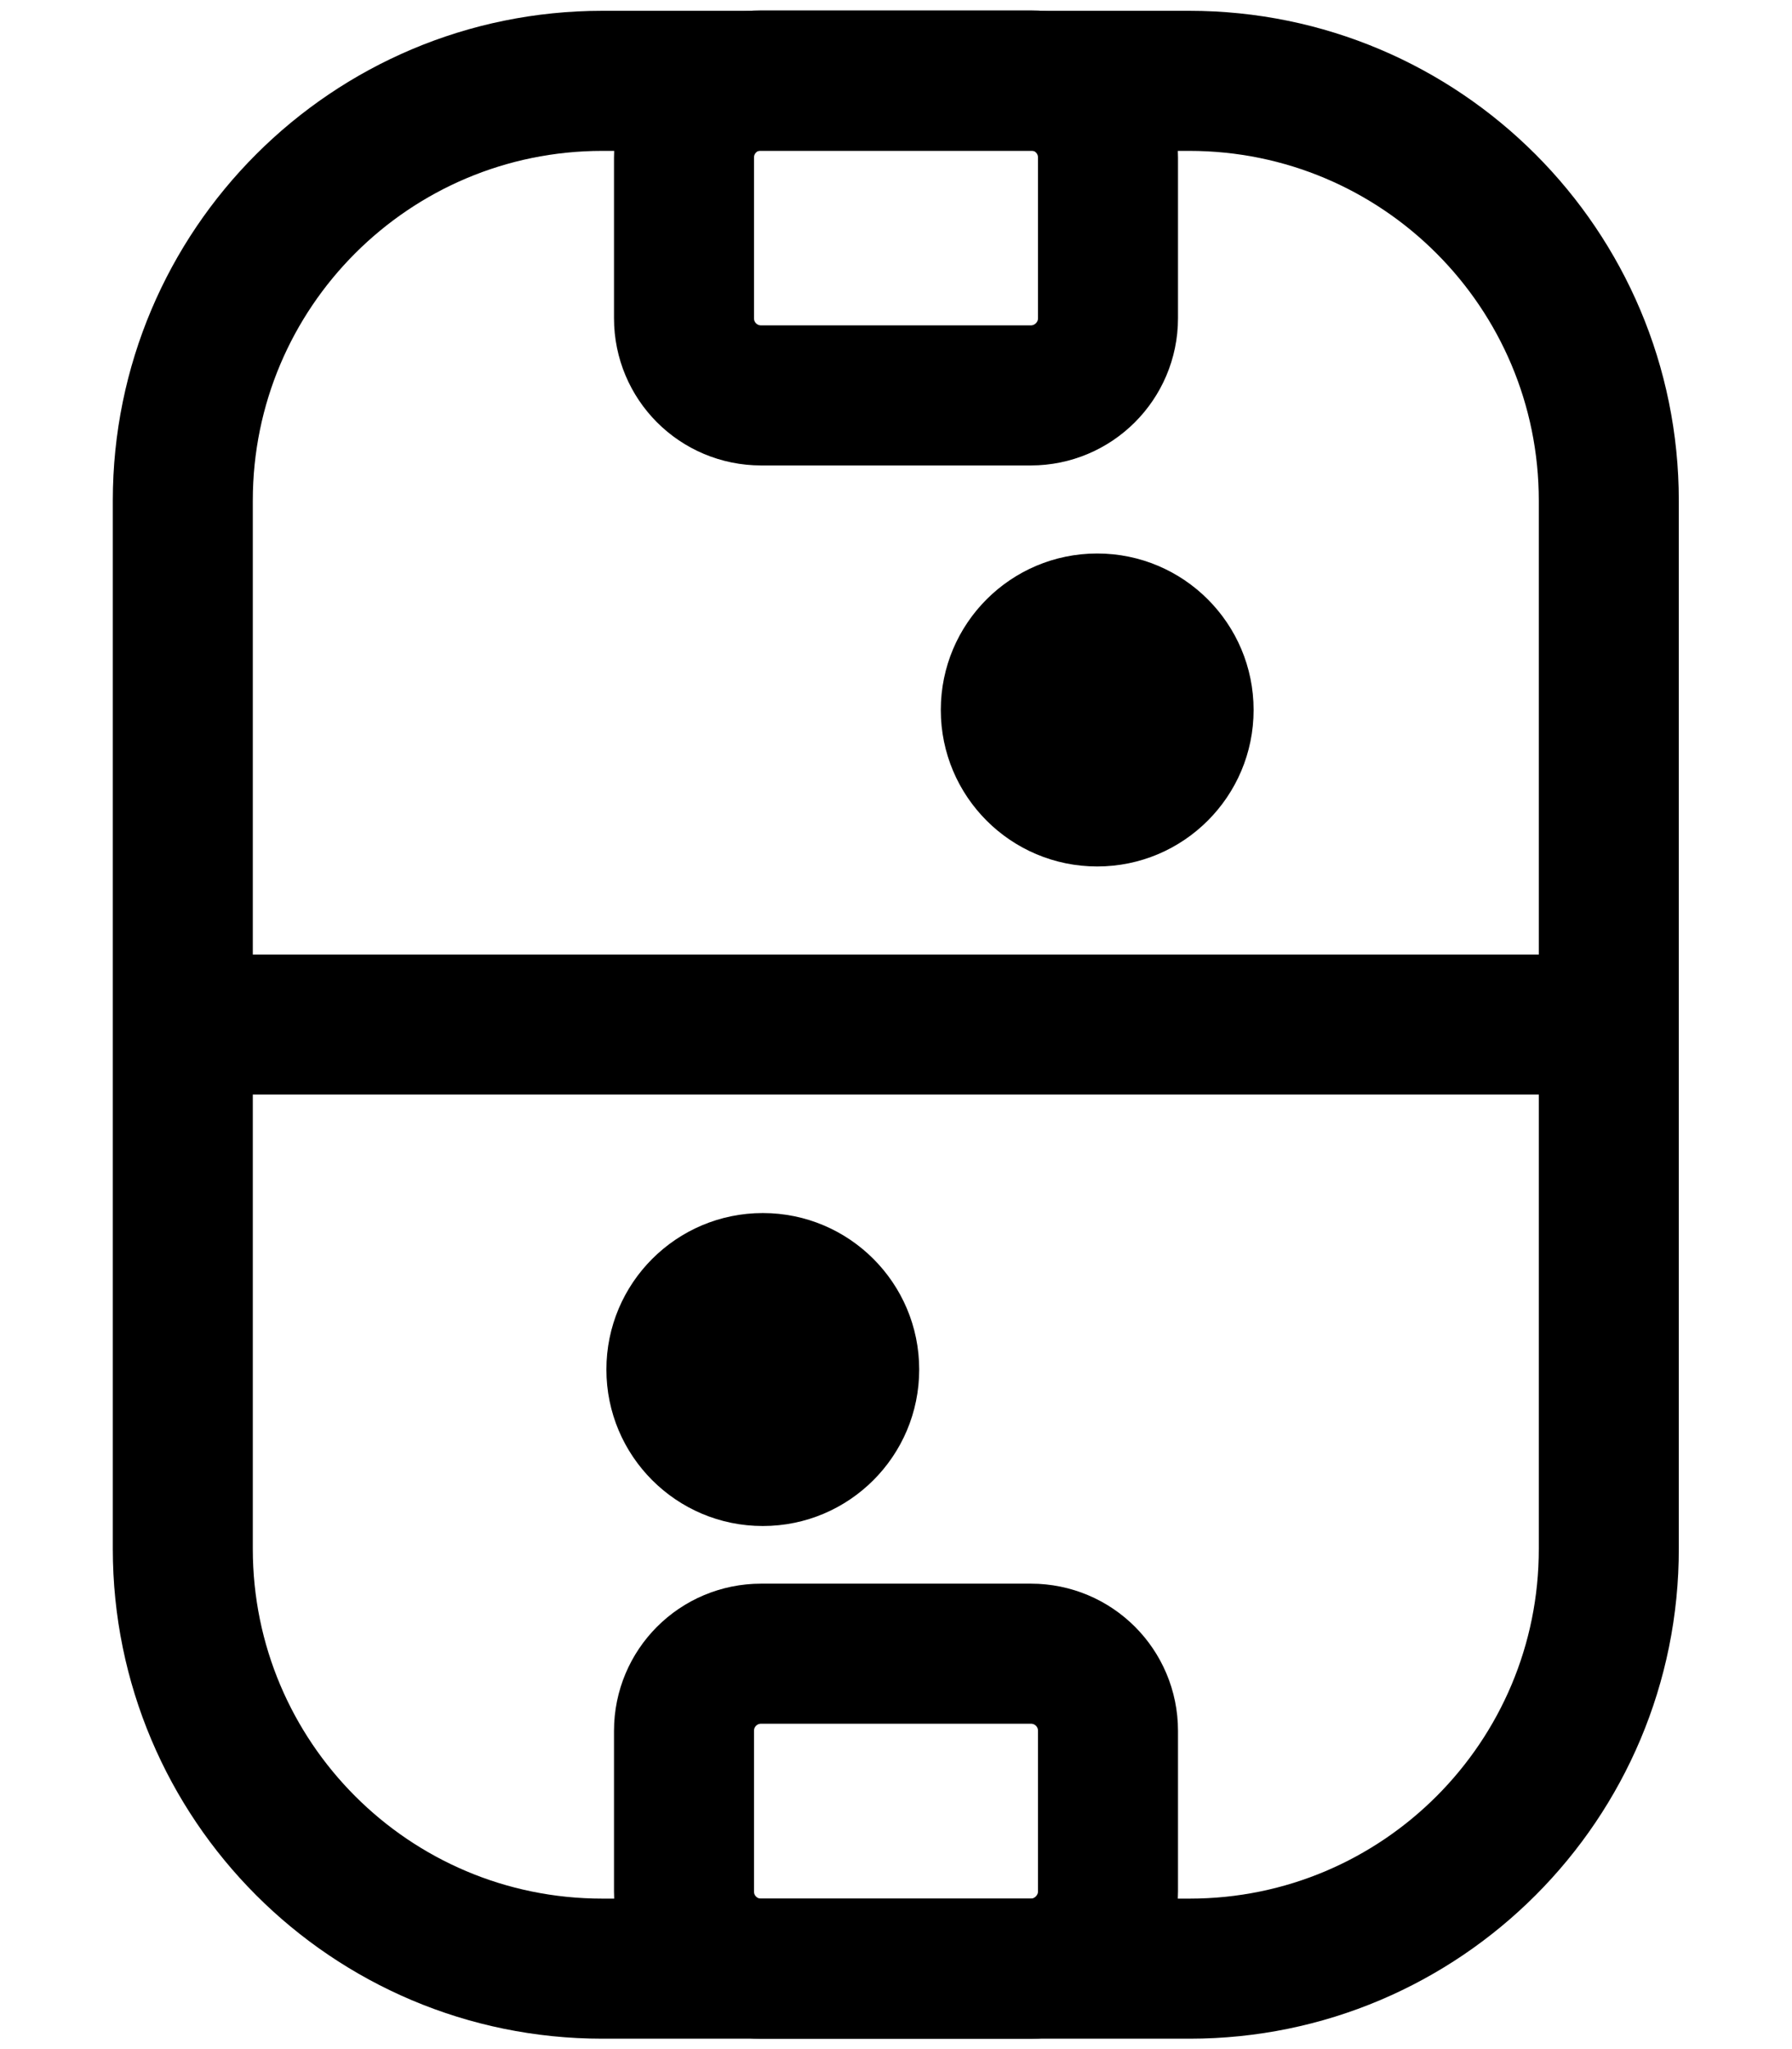
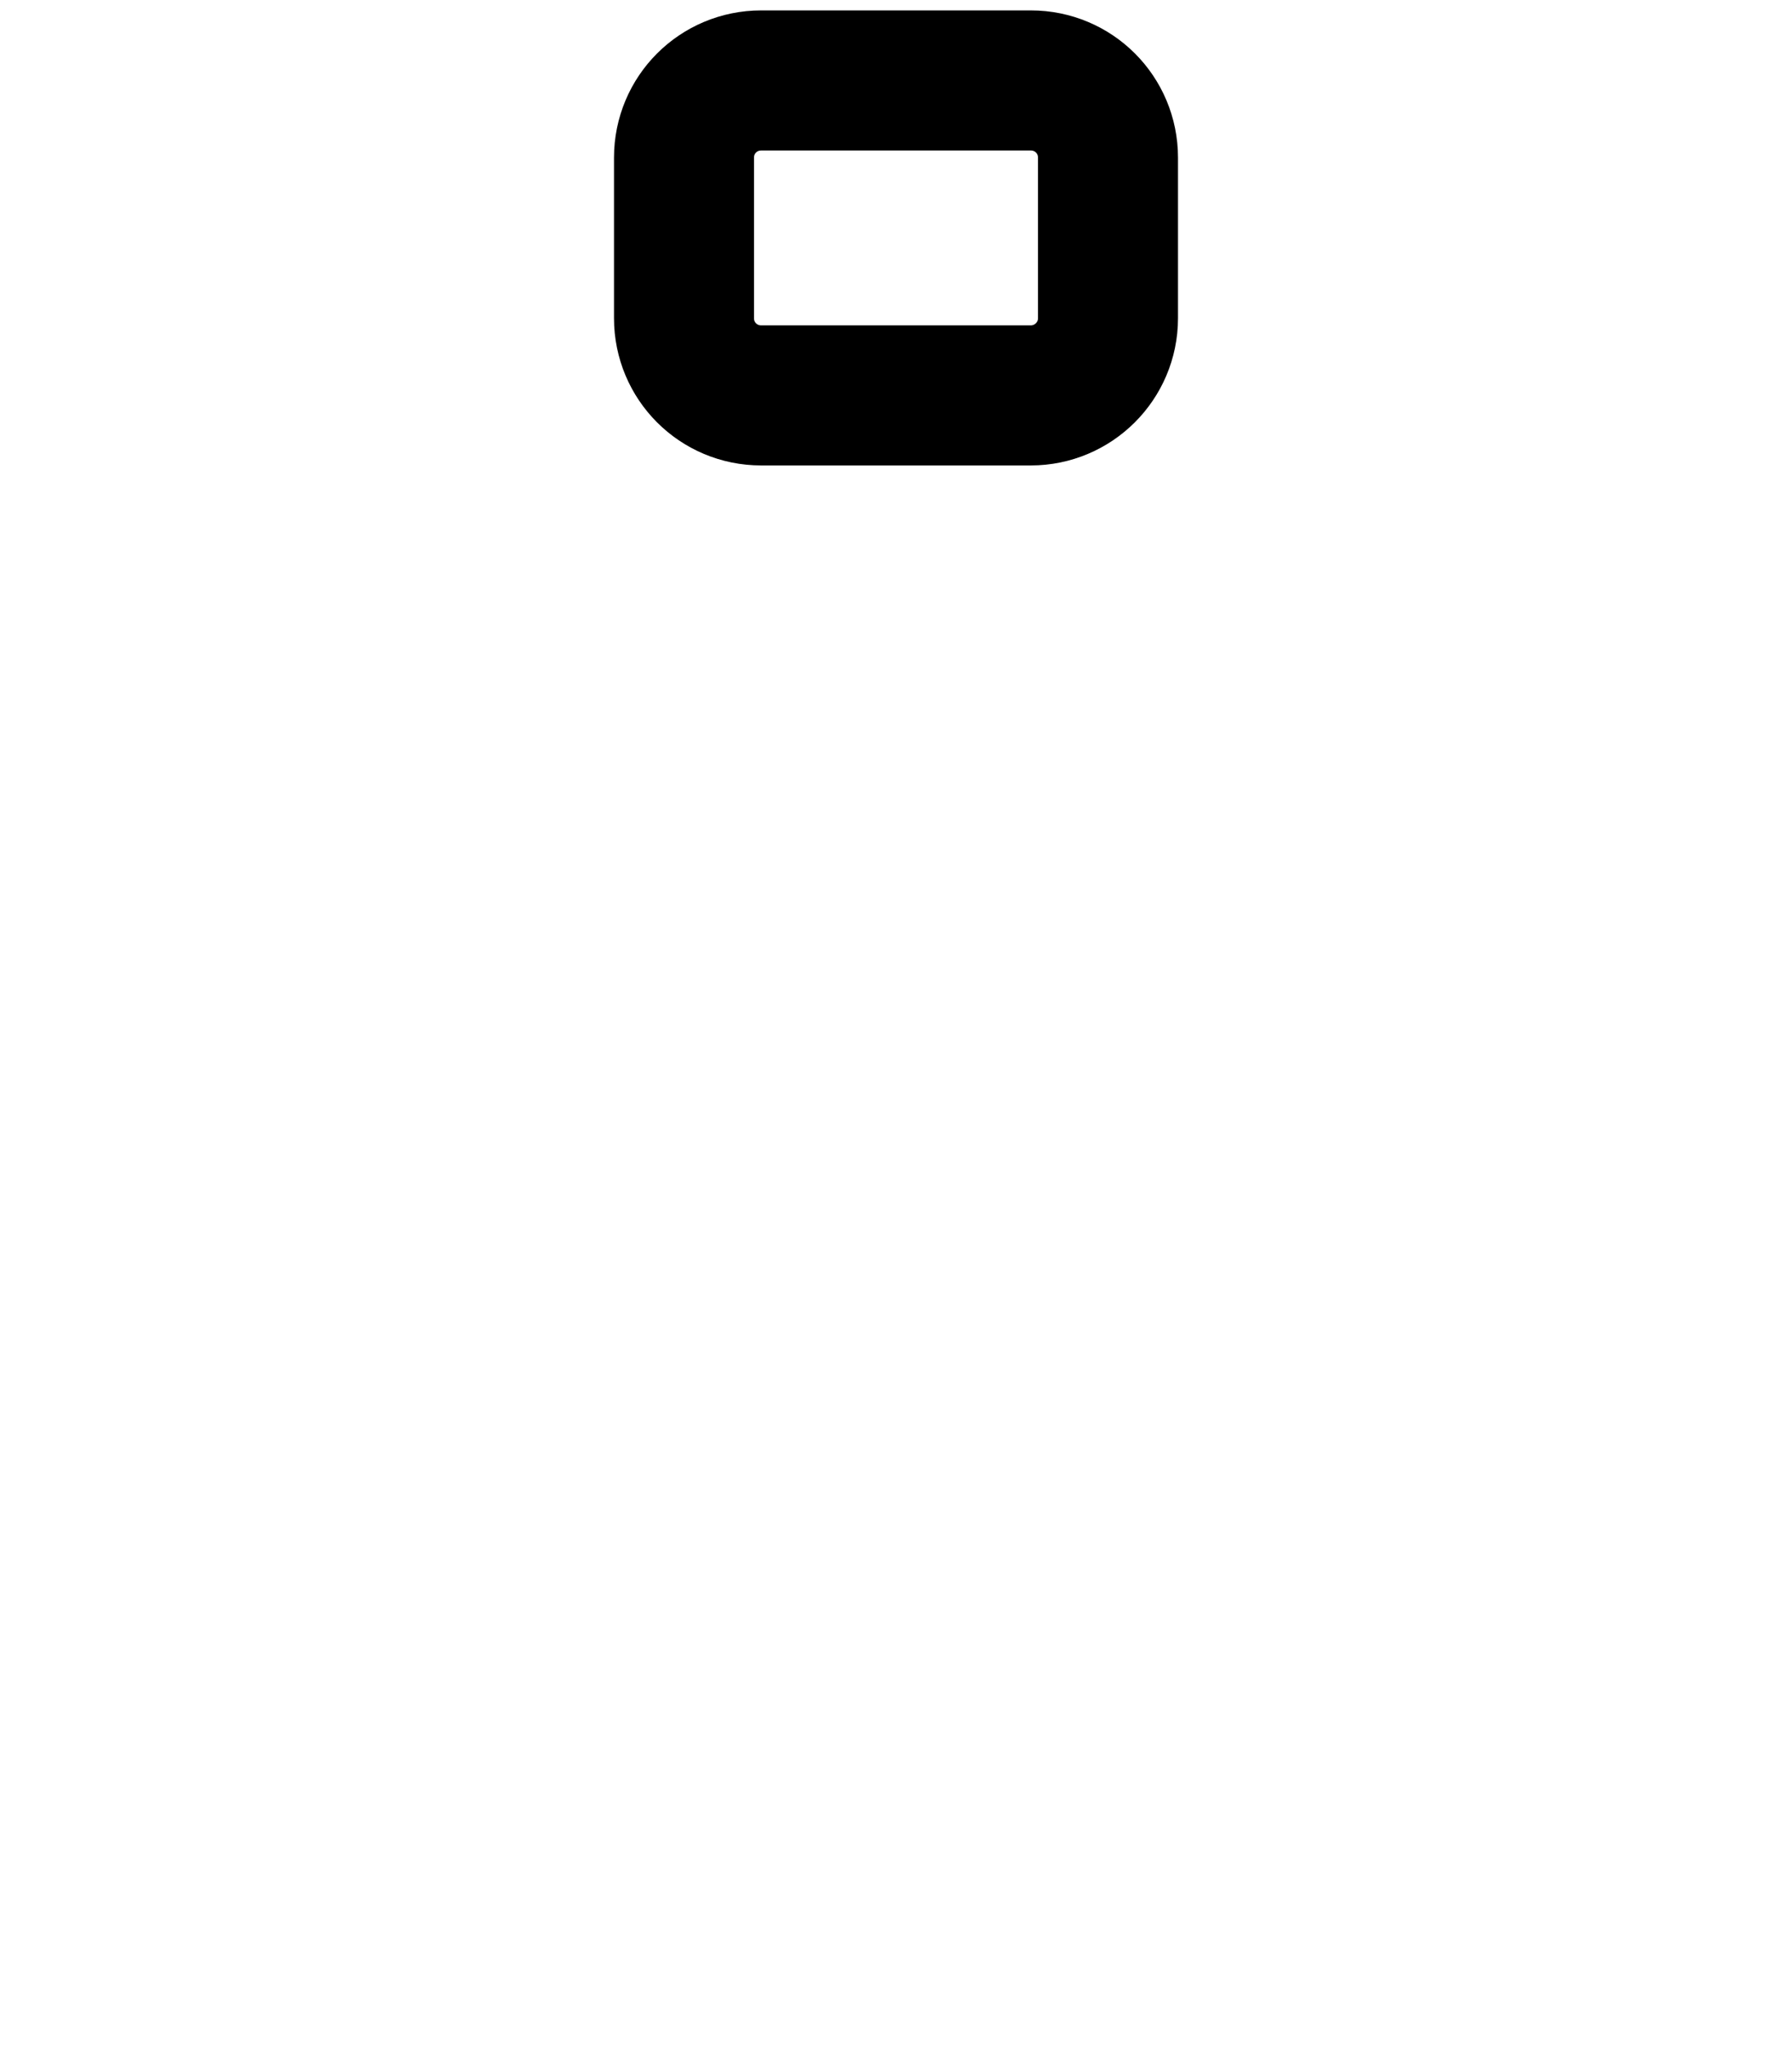
<svg xmlns="http://www.w3.org/2000/svg" version="1.1" id="Lager_1" x="0px" y="0px" viewBox="0 0 448 512" style="enable-background:new 0 0 448 512;" xml:space="preserve">
  <style type="text/css">
	.st0{fill:none;stroke:#000000;stroke-width:35;stroke-miterlimit:10;}
</style>
-   <path class="st0" d="M297.4,491.9H150.6c-58,0-104.9-47-104.9-104.9V125.1c0-58,47-104.9,104.9-104.9h146.7  c58,0,104.9,47,104.9,104.9v261.8C402.3,444.9,355.3,491.9,297.4,491.9z" />
  <path class="st0" d="M257.7,98.8h-67.4c-10.7,0-19.3-8.6-19.3-19.3V39.4c0-10.7,8.6-19.3,19.3-19.3h67.4c10.7,0,19.3,8.6,19.3,19.3  v40.1C277,90.2,268.3,98.8,257.7,98.8z" />
-   <path class="st0" d="M257.7,491.9h-67.4c-10.7,0-19.3-8.6-19.3-19.3v-40.1c0-10.7,8.6-19.3,19.3-19.3h67.4  c10.7,0,19.3,8.6,19.3,19.3v40.1C277,483.2,268.3,491.9,257.7,491.9z" />
-   <line class="st0" x1="45.7" y1="256" x2="402.3" y2="256" />
  <g>
-     <circle cx="274.3" cy="177.4" r="39.1" />
-   </g>
+     </g>
  <g>
-     <circle cx="190.7" cy="342.2" r="39.1" />
-   </g>
+     </g>
</svg>